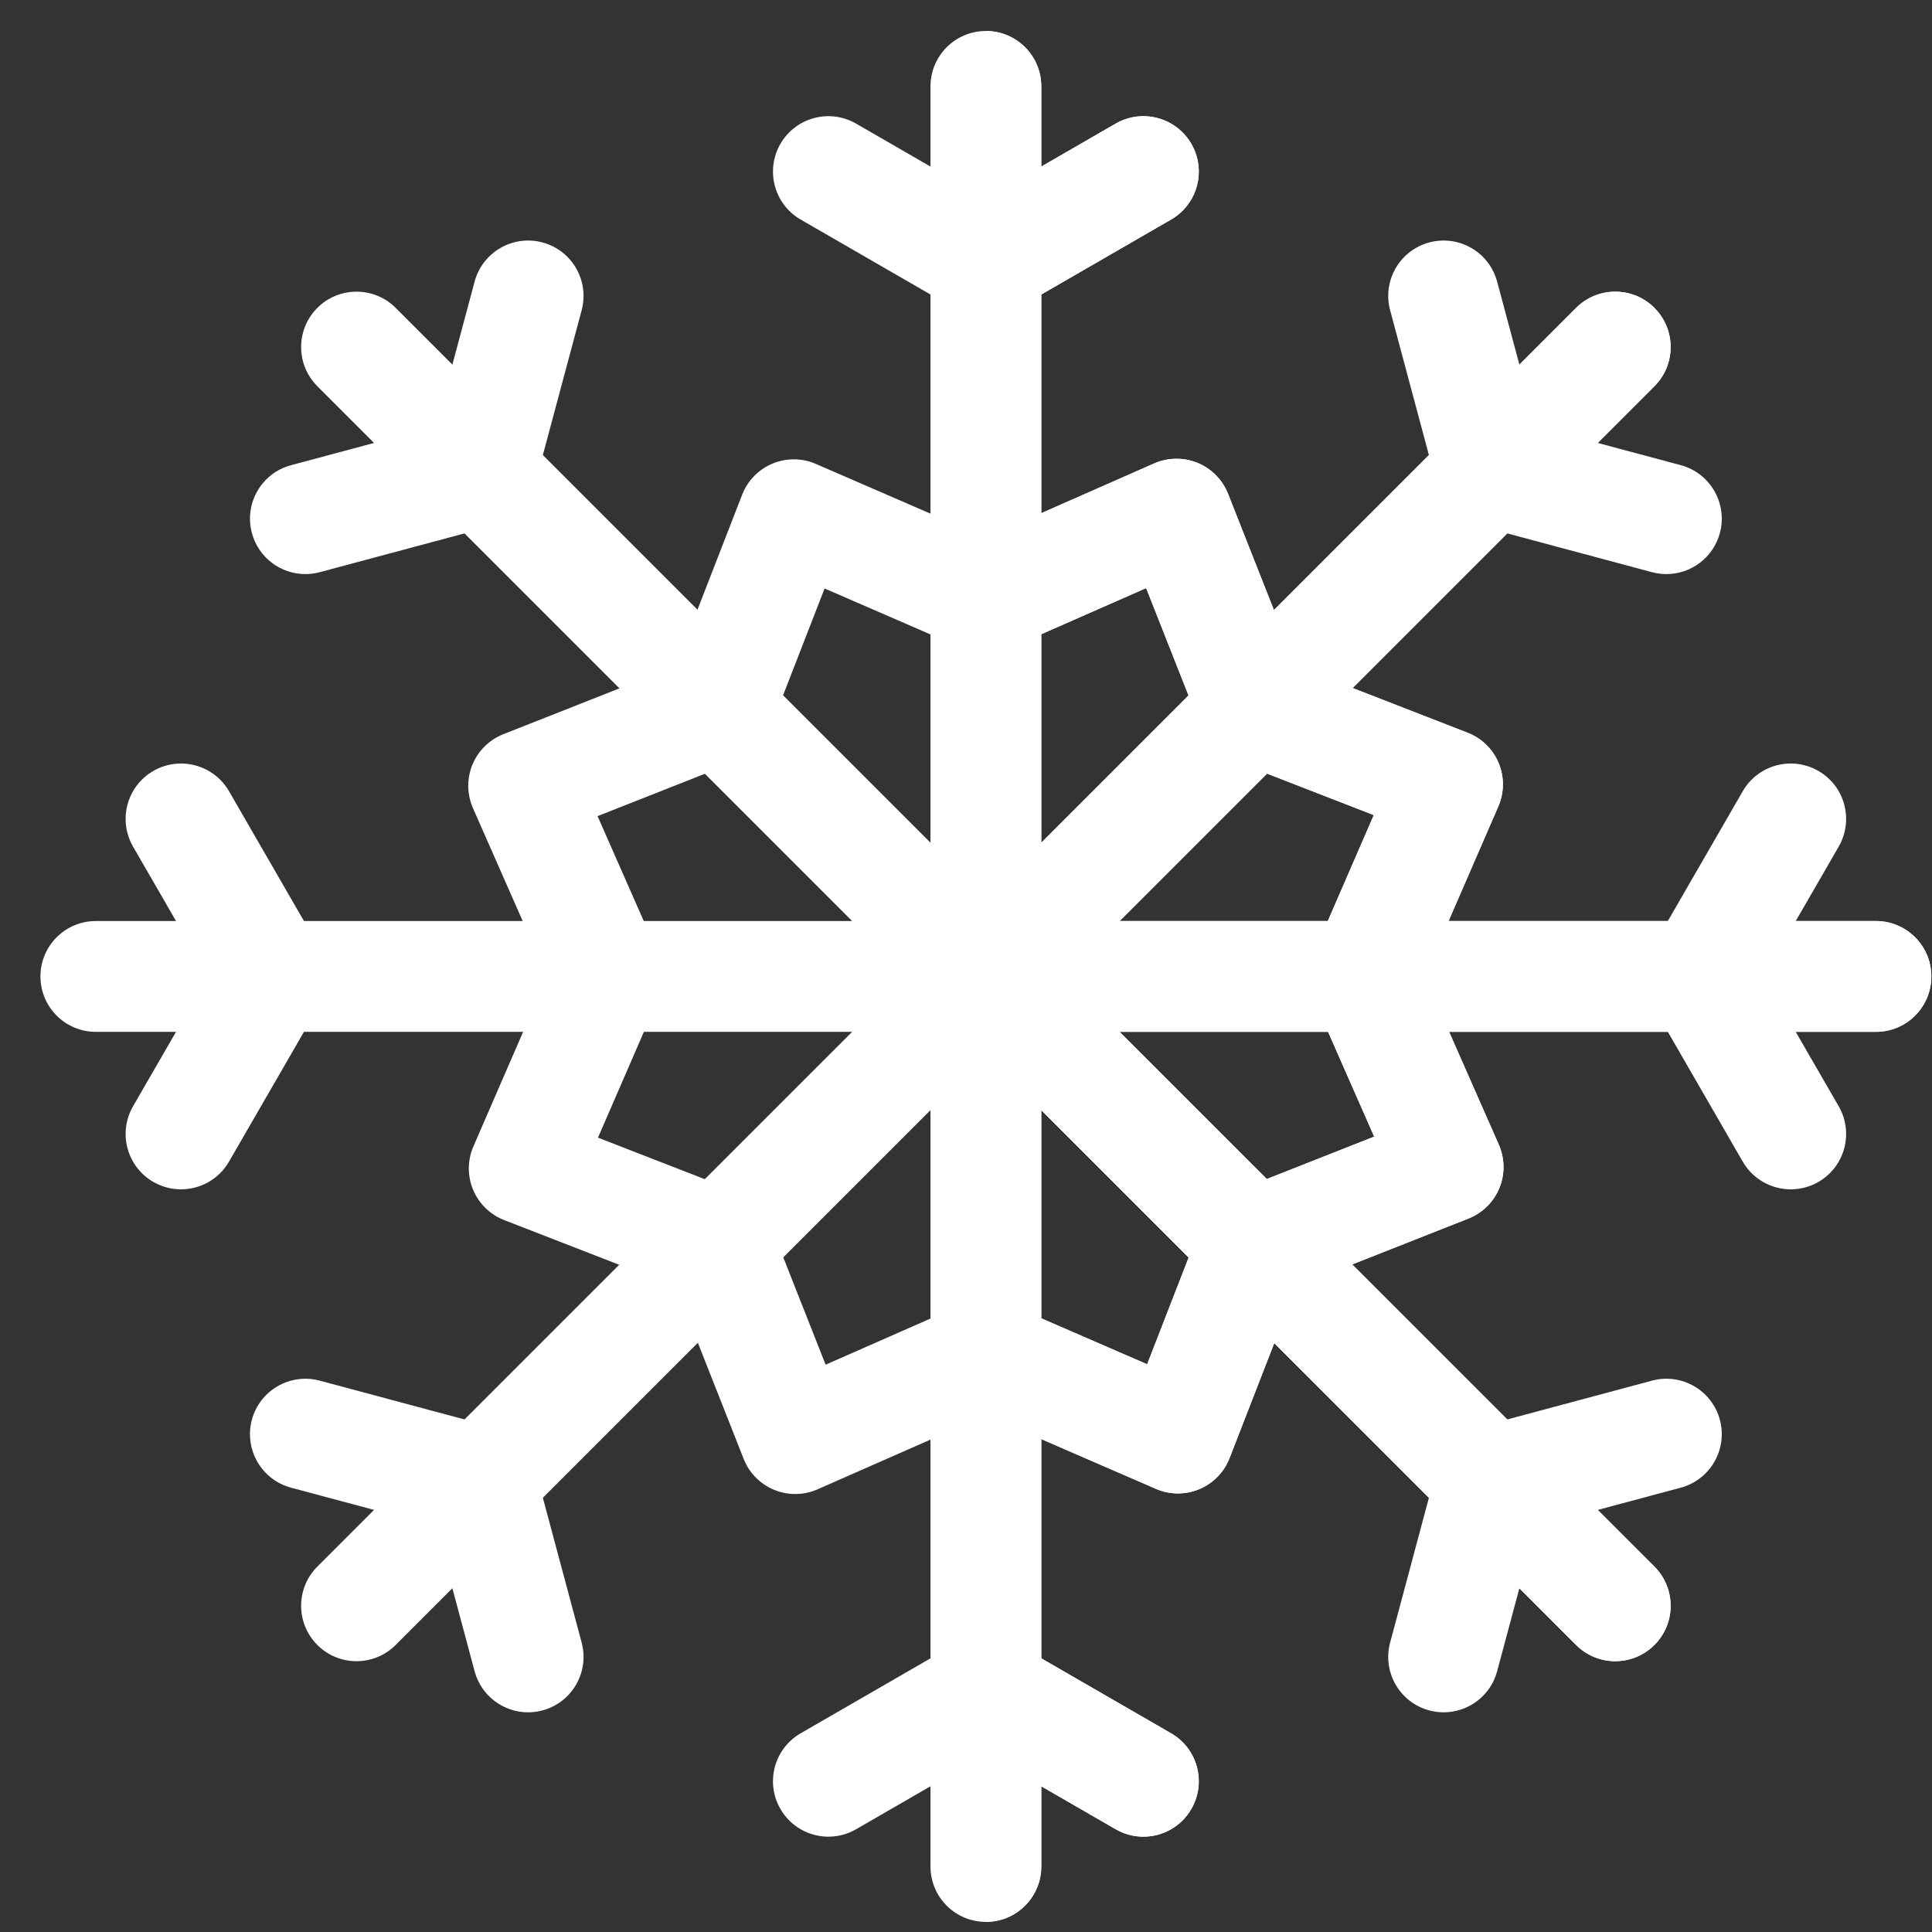
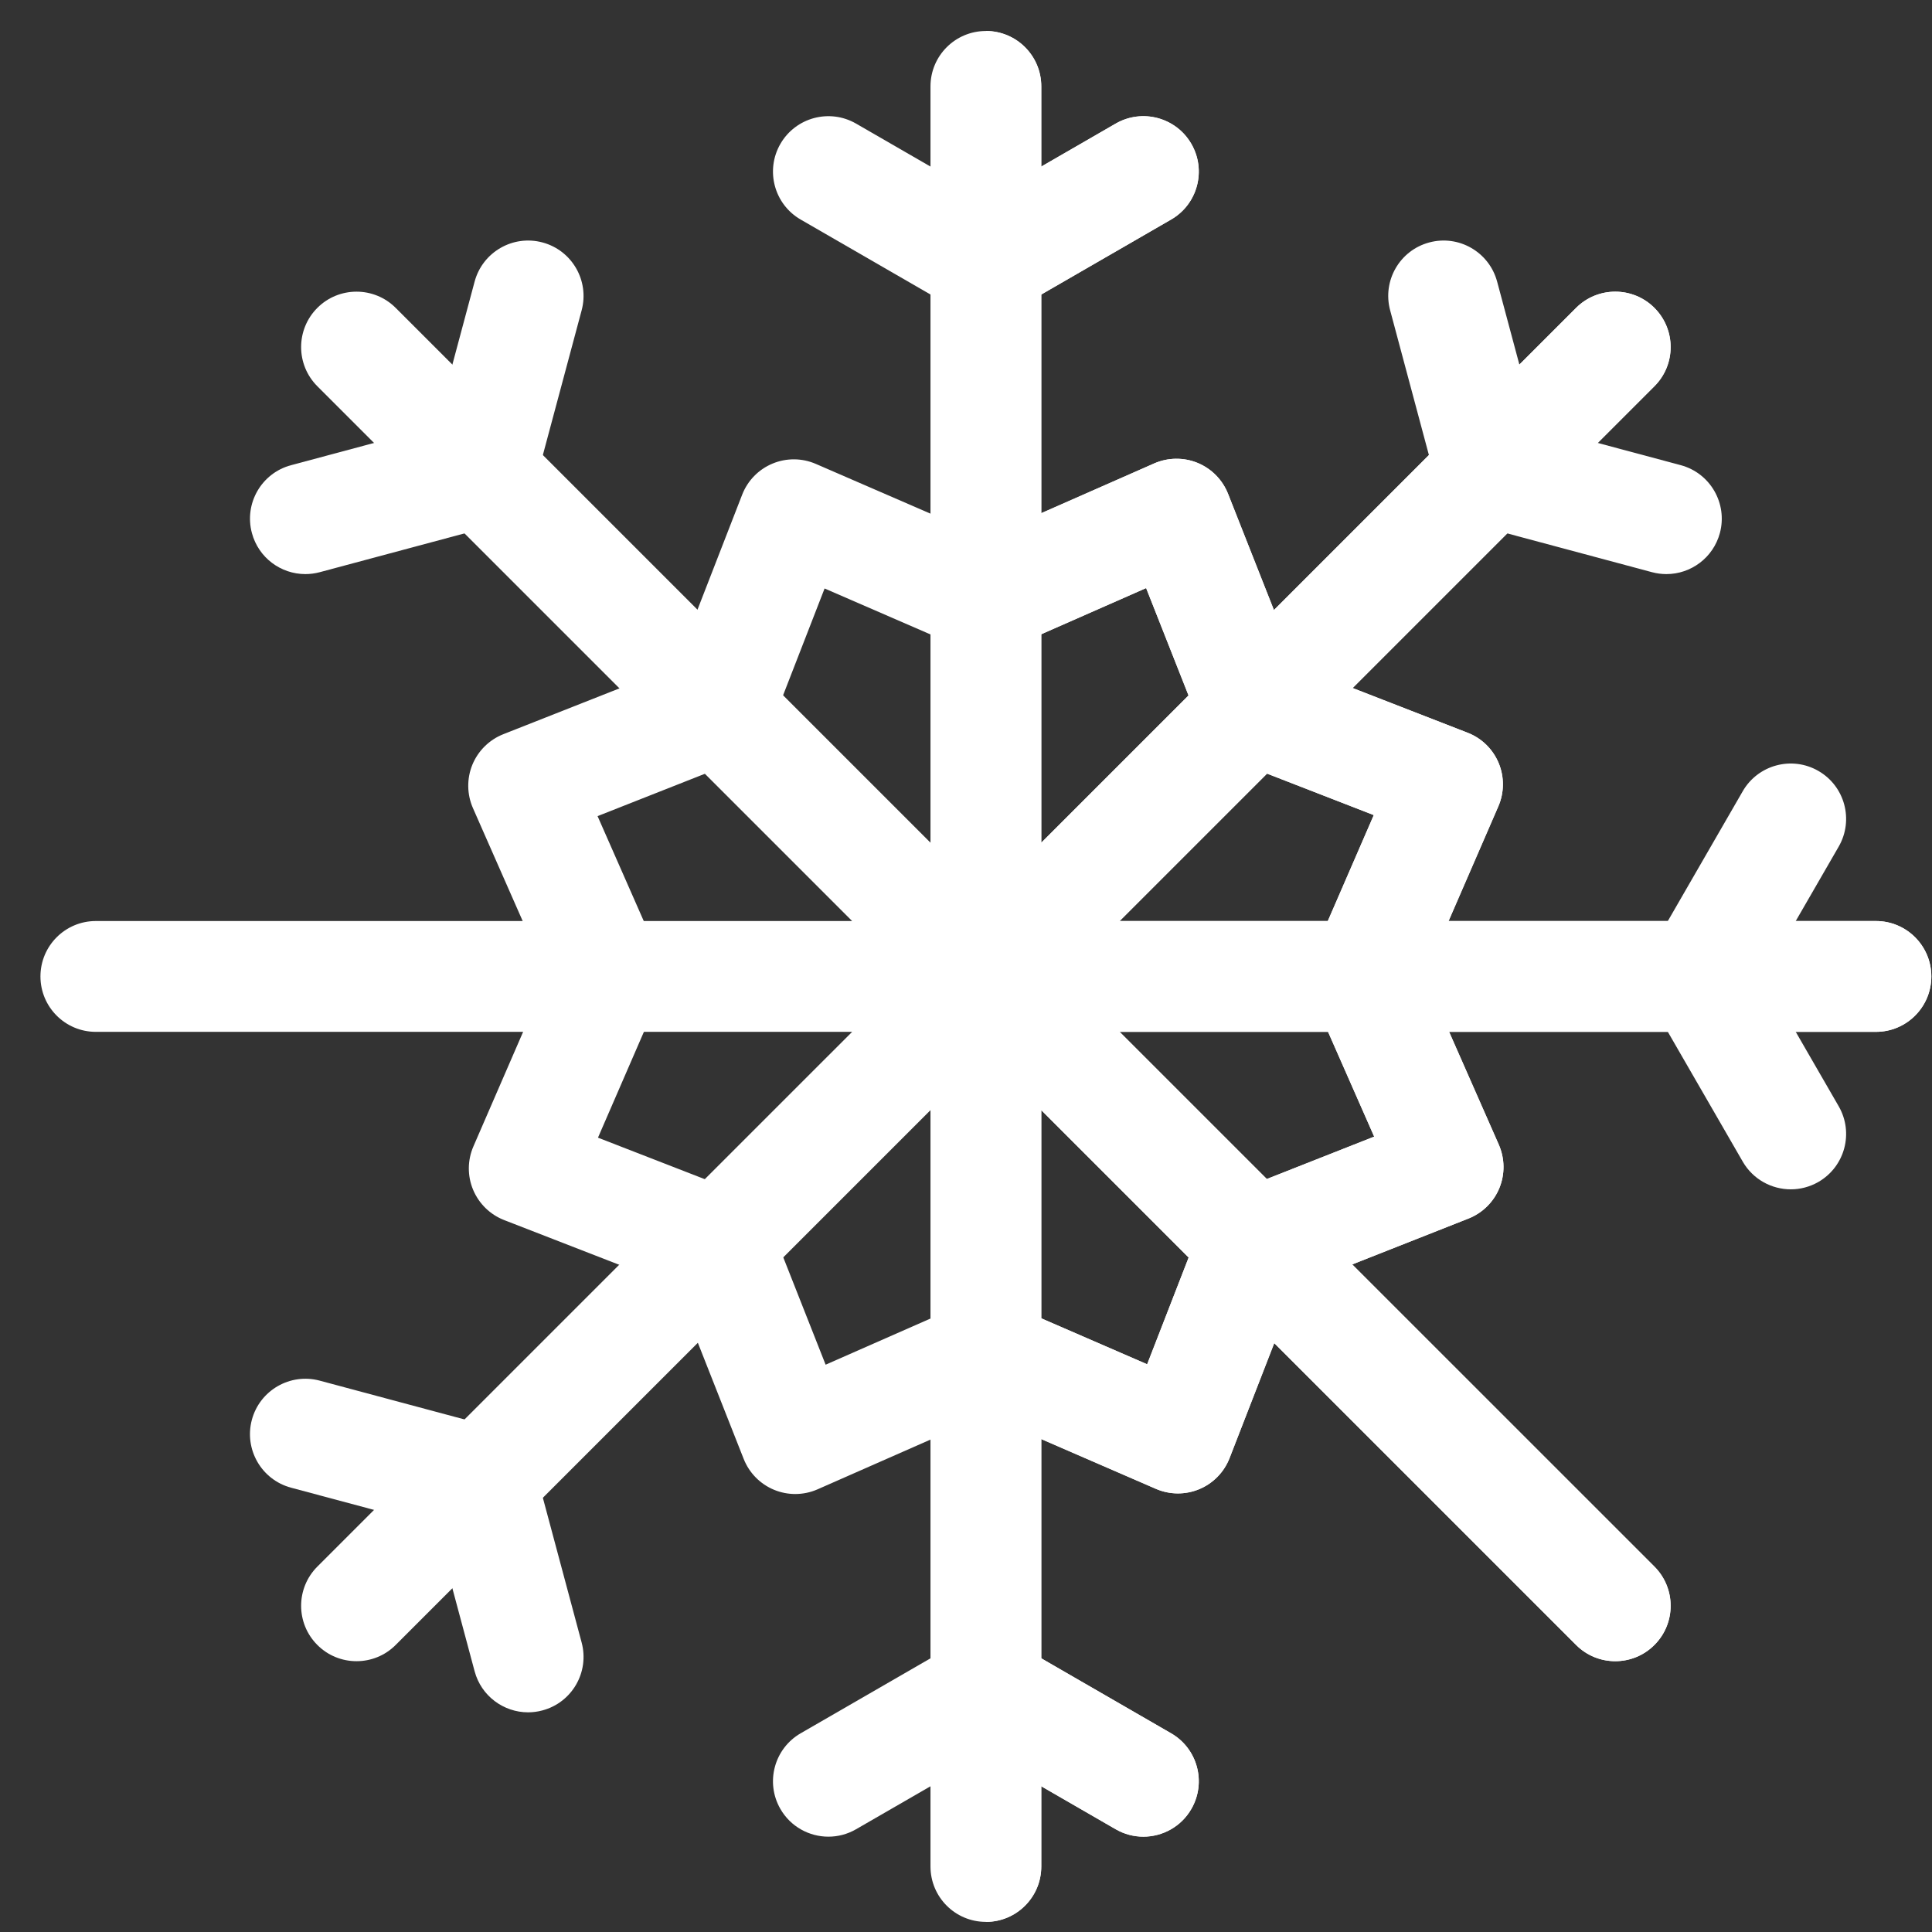
<svg xmlns="http://www.w3.org/2000/svg" width="47" height="47" viewBox="0 0 47 47" fill="none">
  <rect x="0" y="0" width="47" height="47" fill="#333333" stroke="none" />
  <path d="M19.346 36.345C19.172 36.345 18.998 36.311 18.834 36.244C18.494 36.104 18.227 35.833 18.092 35.492L16.439 31.303L12.265 29.681C11.923 29.548 11.651 29.282 11.509 28.943C11.368 28.605 11.371 28.224 11.517 27.888L13.31 23.756L11.505 19.658C11.358 19.323 11.353 18.941 11.492 18.602C11.632 18.264 11.903 17.996 12.244 17.861L16.433 16.208L18.055 12.034C18.188 11.692 18.454 11.419 18.793 11.278C19.131 11.137 19.512 11.14 19.848 11.286L23.98 13.079L28.078 11.274C28.413 11.127 28.795 11.122 29.134 11.261C29.473 11.401 29.74 11.672 29.875 12.013L31.528 16.202L35.702 17.825C36.044 17.957 36.316 18.223 36.458 18.562C36.599 18.9 36.596 19.281 36.45 19.617L34.657 23.749L36.462 27.847C36.609 28.183 36.614 28.564 36.475 28.903C36.335 29.242 36.064 29.509 35.723 29.644L31.534 31.297L29.912 35.471C29.779 35.813 29.513 36.086 29.174 36.227C28.836 36.368 28.455 36.365 28.119 36.219L23.987 34.426L19.889 36.231C19.716 36.307 19.531 36.345 19.346 36.345ZM14.547 27.676L17.964 29.004C18.314 29.14 18.592 29.416 18.73 29.765L20.085 33.199L23.441 31.722C23.784 31.571 24.176 31.57 24.52 31.719L27.907 33.189L29.235 29.772C29.371 29.422 29.647 29.144 29.996 29.006L33.43 27.651L31.953 24.296C31.802 23.952 31.801 23.561 31.95 23.216L33.42 19.829L30.003 18.501C29.653 18.365 29.375 18.089 29.238 17.74L27.882 14.306L24.527 15.783C24.183 15.934 23.792 15.935 23.447 15.786L20.06 14.316L18.732 17.733C18.596 18.083 18.32 18.361 17.971 18.499L14.537 19.854L16.014 23.209C16.166 23.553 16.167 23.945 16.017 24.289L14.547 27.676Z" fill="white" />
  <path d="M36.462 27.847L34.657 23.749L36.45 19.617C36.596 19.281 36.599 18.9 36.458 18.562C36.317 18.223 36.044 17.957 35.702 17.825L31.528 16.202L29.875 12.013C29.74 11.672 29.473 11.401 29.134 11.261C28.795 11.122 28.413 11.127 28.078 11.274L23.984 13.077V15.897C24.169 15.897 24.354 15.859 24.527 15.783L27.882 14.306L29.238 17.74C29.375 18.089 29.653 18.365 30.003 18.501L33.42 19.829L31.95 23.216C31.801 23.561 31.802 23.952 31.953 24.296L33.43 27.651L29.996 29.006C29.647 29.144 29.371 29.422 29.235 29.772L27.907 33.189L24.52 31.719C24.349 31.645 24.166 31.608 23.984 31.608V34.428L23.988 34.426L28.119 36.219C28.455 36.365 28.836 36.368 29.175 36.227C29.513 36.086 29.779 35.813 29.912 35.471L31.534 31.297L35.723 29.644C36.064 29.509 36.336 29.242 36.475 28.903C36.614 28.564 36.609 28.183 36.462 27.847Z" fill="white" />
  <path d="M28.982 3.5C28.61 2.856 27.786 2.635 27.141 3.007L23.984 4.83L20.826 3.007C20.181 2.635 19.357 2.856 18.985 3.5C18.613 4.145 18.834 4.969 19.478 5.341L23.201 7.491C23.414 7.613 23.645 7.672 23.874 7.672C23.911 7.672 23.947 7.67 23.984 7.667C24.02 7.67 24.056 7.672 24.093 7.672C24.322 7.672 24.553 7.613 24.766 7.491L28.489 5.341C29.134 4.969 29.355 4.145 28.982 3.5Z" fill="white" />
  <path d="M28.489 42.166L24.766 40.016C24.519 39.874 24.247 39.819 23.983 39.84C23.72 39.819 23.448 39.874 23.201 40.016L19.478 42.166C18.834 42.538 18.613 43.362 18.985 44.007C19.234 44.439 19.687 44.681 20.153 44.681C20.382 44.681 20.613 44.623 20.826 44.5L23.984 42.677L27.141 44.5C27.354 44.623 27.585 44.681 27.814 44.681C28.28 44.681 28.733 44.439 28.982 44.007C29.355 43.362 29.134 42.538 28.489 42.166Z" fill="white" />
  <path d="M42.907 23.754L44.73 20.596C45.102 19.951 44.882 19.127 44.237 18.755C43.593 18.383 42.768 18.604 42.396 19.248L40.247 22.972C40.105 23.218 40.049 23.49 40.071 23.754C40.049 24.017 40.104 24.29 40.247 24.536L42.396 28.259C42.646 28.692 43.099 28.933 43.565 28.933C43.793 28.933 44.025 28.875 44.237 28.753C44.882 28.38 45.102 27.556 44.73 26.912L42.907 23.754Z" fill="white" />
-   <path d="M7.721 22.972L5.571 19.248C5.199 18.604 4.375 18.383 3.73 18.755C3.085 19.127 2.865 19.951 3.237 20.596L5.06 23.754L3.237 26.912C2.865 27.556 3.085 28.38 3.73 28.753C3.942 28.875 4.174 28.933 4.403 28.933C4.868 28.933 5.321 28.692 5.571 28.259L7.721 24.536C7.863 24.29 7.918 24.017 7.896 23.754C7.918 23.49 7.863 23.218 7.721 22.972Z" fill="white" />
-   <path d="M41.84 34.54C41.647 33.821 40.908 33.394 40.189 33.587L36.036 34.7C35.762 34.774 35.53 34.927 35.359 35.129C35.158 35.3 35.004 35.531 34.93 35.806L33.818 39.959C33.625 40.678 34.051 41.417 34.77 41.61C34.887 41.641 35.005 41.656 35.12 41.656C35.715 41.656 36.26 41.259 36.421 40.657L37.365 37.135L40.887 36.191C41.606 35.998 42.032 35.259 41.84 34.54Z" fill="white" />
  <path d="M13.197 5.898C12.478 5.705 11.739 6.132 11.546 6.851L10.602 10.373L7.08 11.317C6.361 11.509 5.935 12.248 6.128 12.967C6.289 13.569 6.833 13.966 7.428 13.966C7.544 13.966 7.661 13.951 7.778 13.92L11.931 12.807C12.206 12.734 12.438 12.579 12.609 12.377C12.81 12.206 12.963 11.975 13.037 11.701L14.15 7.548C14.342 6.83 13.916 6.09 13.197 5.898Z" fill="white" />
  <path d="M40.887 11.316L37.365 10.373L36.421 6.851C36.228 6.132 35.489 5.705 34.77 5.898C34.051 6.09 33.625 6.829 33.818 7.548L34.93 11.701C35.004 11.975 35.157 12.206 35.358 12.377C35.529 12.579 35.761 12.734 36.036 12.807L40.189 13.92C40.306 13.951 40.423 13.966 40.539 13.966C41.134 13.966 41.678 13.569 41.84 12.967C42.032 12.248 41.606 11.509 40.887 11.316Z" fill="white" />
  <path d="M14.15 39.959L13.037 35.806C12.963 35.531 12.809 35.3 12.608 35.129C12.437 34.927 12.206 34.774 11.931 34.7L7.778 33.587C7.059 33.395 6.32 33.821 6.127 34.54C5.935 35.259 6.361 35.998 7.08 36.191L10.602 37.134L11.546 40.657C11.707 41.259 12.252 41.656 12.847 41.656C12.962 41.656 13.08 41.641 13.197 41.609C13.916 41.417 14.342 40.678 14.15 39.959Z" fill="white" />
  <path d="M45.636 22.406H27.237L40.247 9.396C40.773 8.87 40.773 8.017 40.247 7.49C39.721 6.964 38.867 6.964 38.341 7.49L25.331 20.5V2.102C25.331 1.357 24.728 0.754 23.984 0.754C23.239 0.754 22.636 1.357 22.636 2.102V20.5L9.626 7.49C9.1 6.964 8.246 6.964 7.72 7.49C7.194 8.017 7.194 8.87 7.72 9.396L20.73 22.406H2.331C1.587 22.406 0.984 23.01 0.984 23.754C0.984 24.498 1.587 25.102 2.331 25.102H20.73L7.72 38.111C7.194 38.638 7.194 39.491 7.72 40.017C7.983 40.281 8.328 40.412 8.673 40.412C9.018 40.412 9.363 40.281 9.626 40.017L22.636 27.007V45.406C22.636 46.151 23.239 46.754 23.984 46.754C24.728 46.754 25.331 46.151 25.331 45.406V27.007L38.341 40.017C38.604 40.281 38.949 40.412 39.294 40.412C39.639 40.412 39.984 40.281 40.247 40.017C40.773 39.491 40.773 38.638 40.247 38.111L27.237 25.102H45.636C46.38 25.102 46.984 24.498 46.984 23.754C46.984 23.01 46.38 22.406 45.636 22.406Z" fill="white" />
  <path d="M45.637 22.406H27.238L40.248 9.396C40.774 8.87 40.774 8.017 40.248 7.49C39.722 6.964 38.868 6.964 38.342 7.49L25.332 20.5V2.102C25.332 1.357 24.729 0.754 23.985 0.754V46.754C24.729 46.754 25.332 46.151 25.332 45.406V27.007L38.342 40.017C38.605 40.281 38.95 40.412 39.295 40.412C39.64 40.412 39.985 40.281 40.248 40.017C40.774 39.491 40.774 38.638 40.248 38.111L27.238 25.102H45.637C46.381 25.102 46.984 24.498 46.984 23.754C46.984 23.01 46.381 22.406 45.637 22.406Z" fill="white" />
  <path d="M28.982 3.5C28.61 2.856 27.786 2.635 27.141 3.007L23.984 4.83V7.667C24.02 7.67 24.056 7.672 24.093 7.672C24.322 7.672 24.553 7.613 24.766 7.491L28.489 5.341C29.134 4.969 29.355 4.145 28.982 3.5Z" fill="white" />
  <path d="M28.489 42.166L24.766 40.016C24.519 39.874 24.247 39.819 23.983 39.84V42.677L27.141 44.5C27.354 44.623 27.585 44.681 27.814 44.681C28.28 44.681 28.733 44.439 28.982 44.007C29.355 43.362 29.134 42.538 28.489 42.166Z" fill="white" />
</svg>